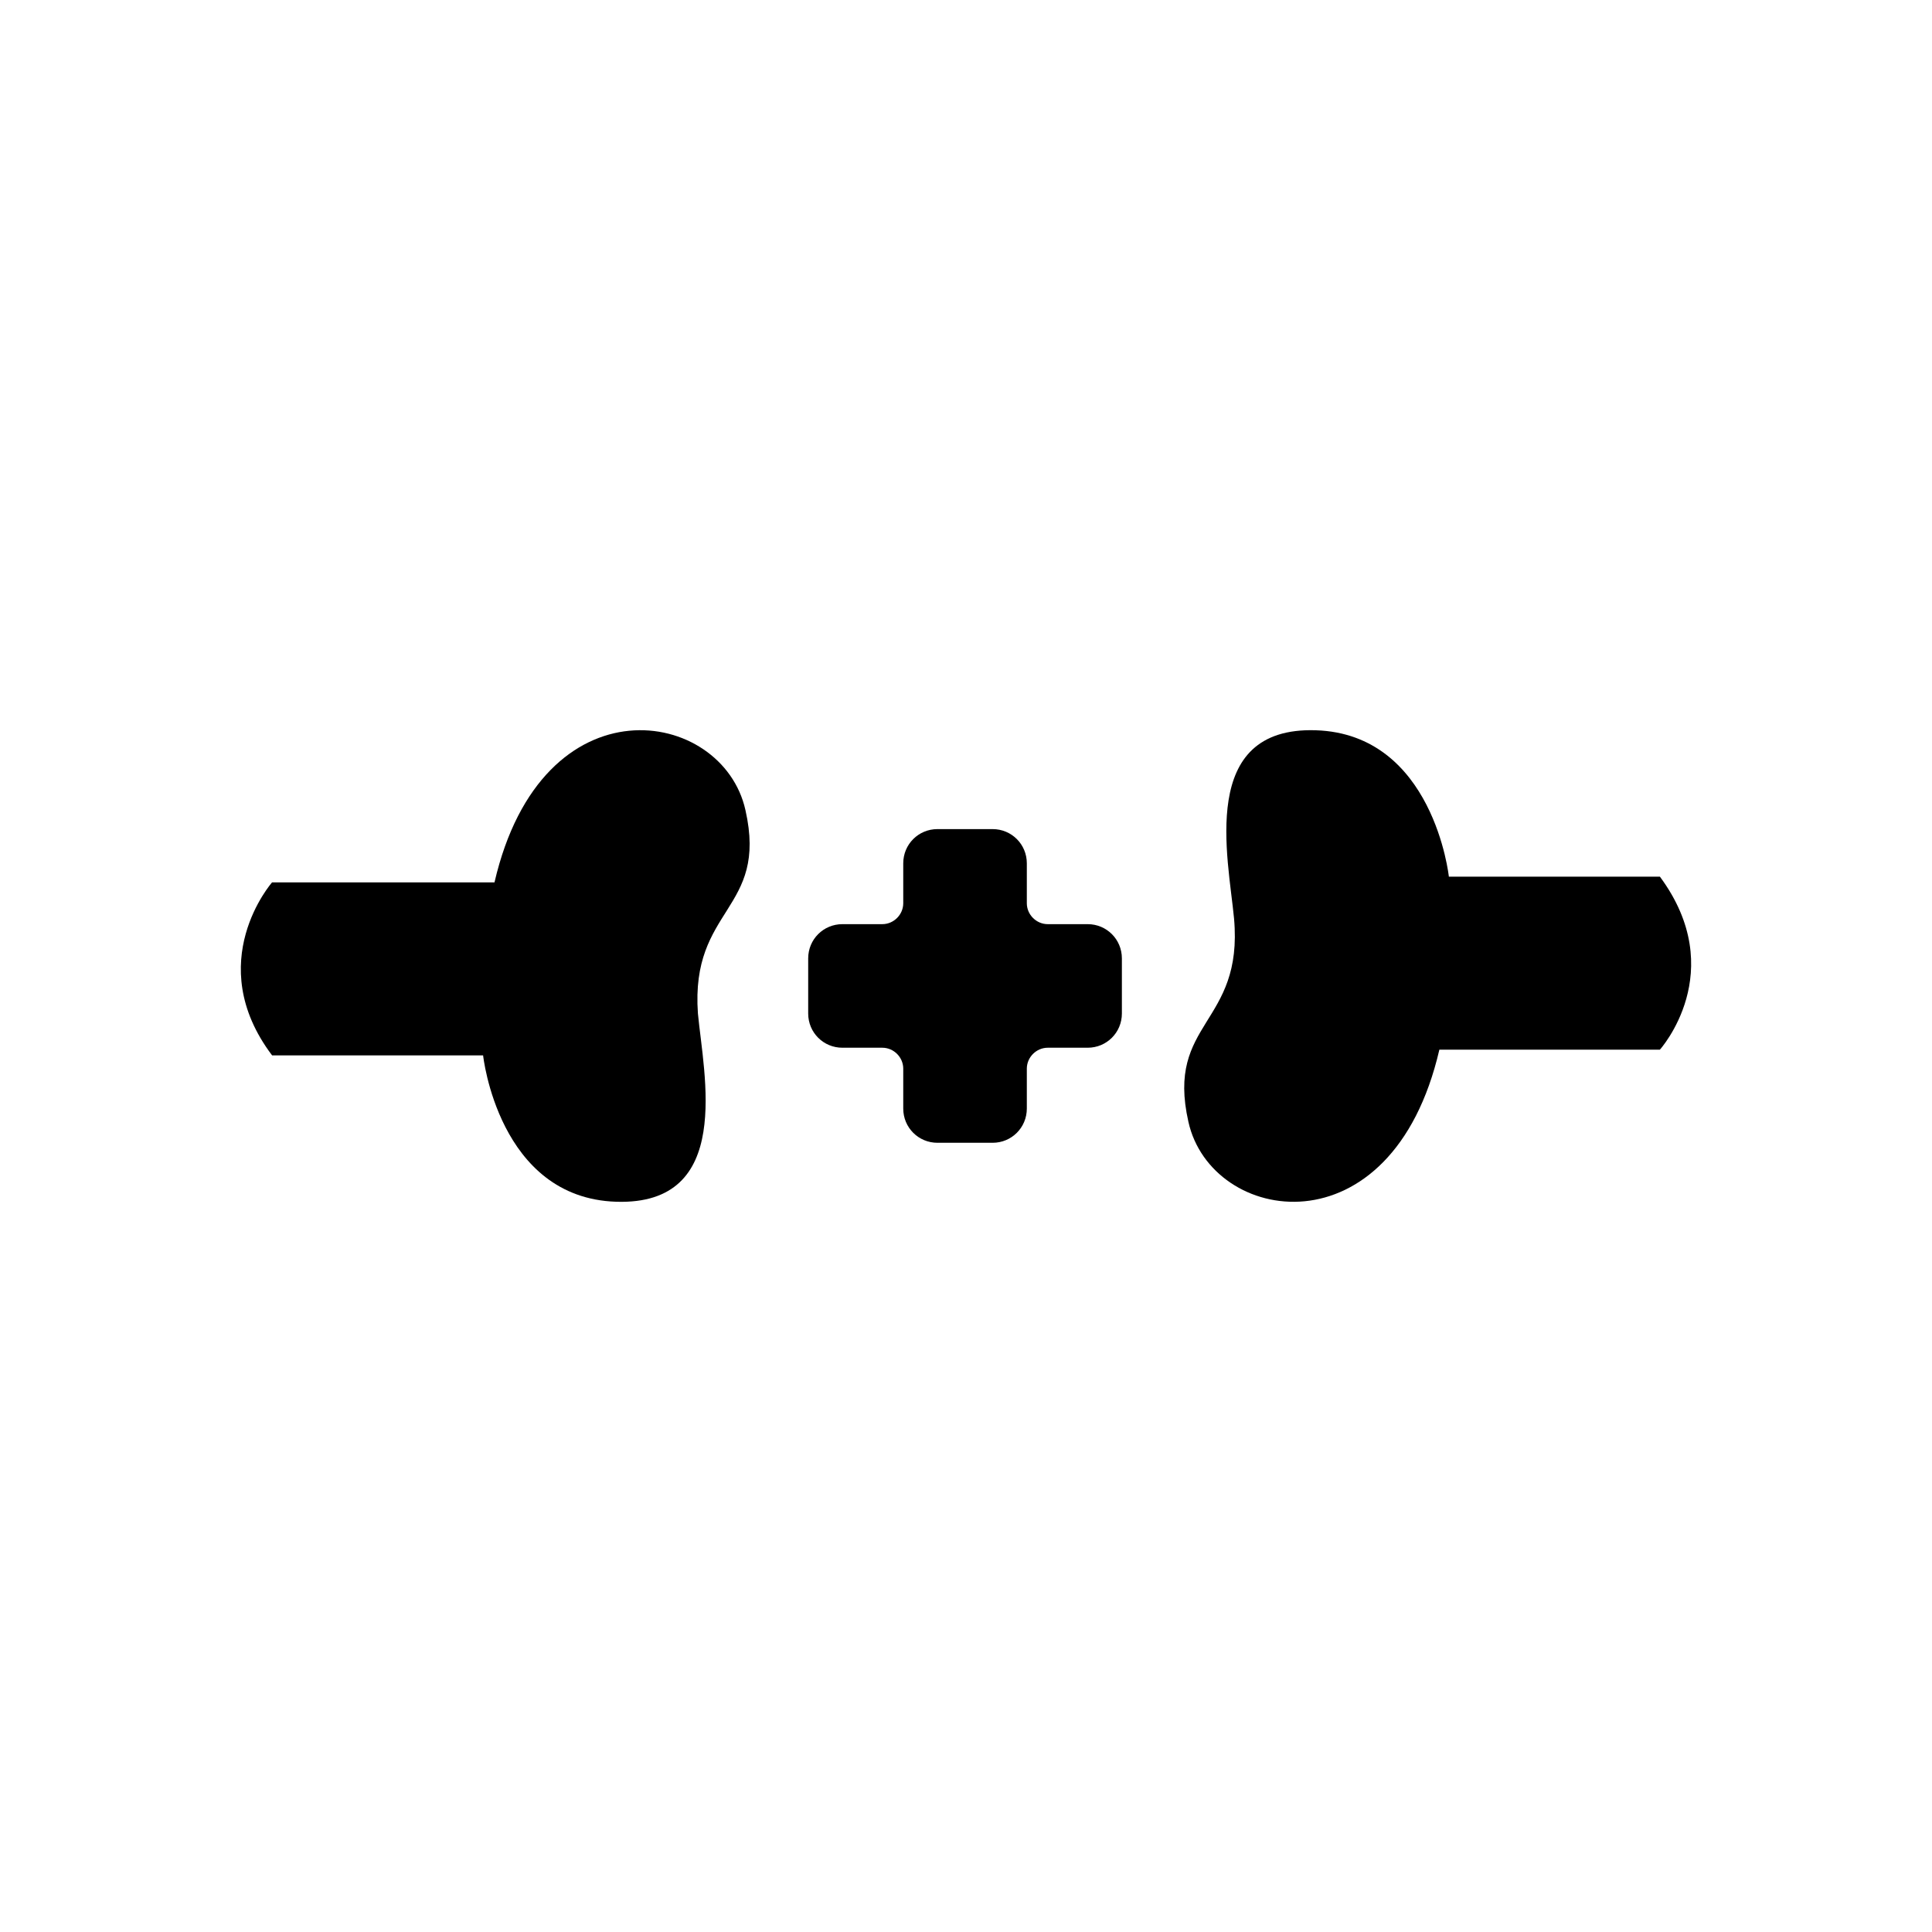
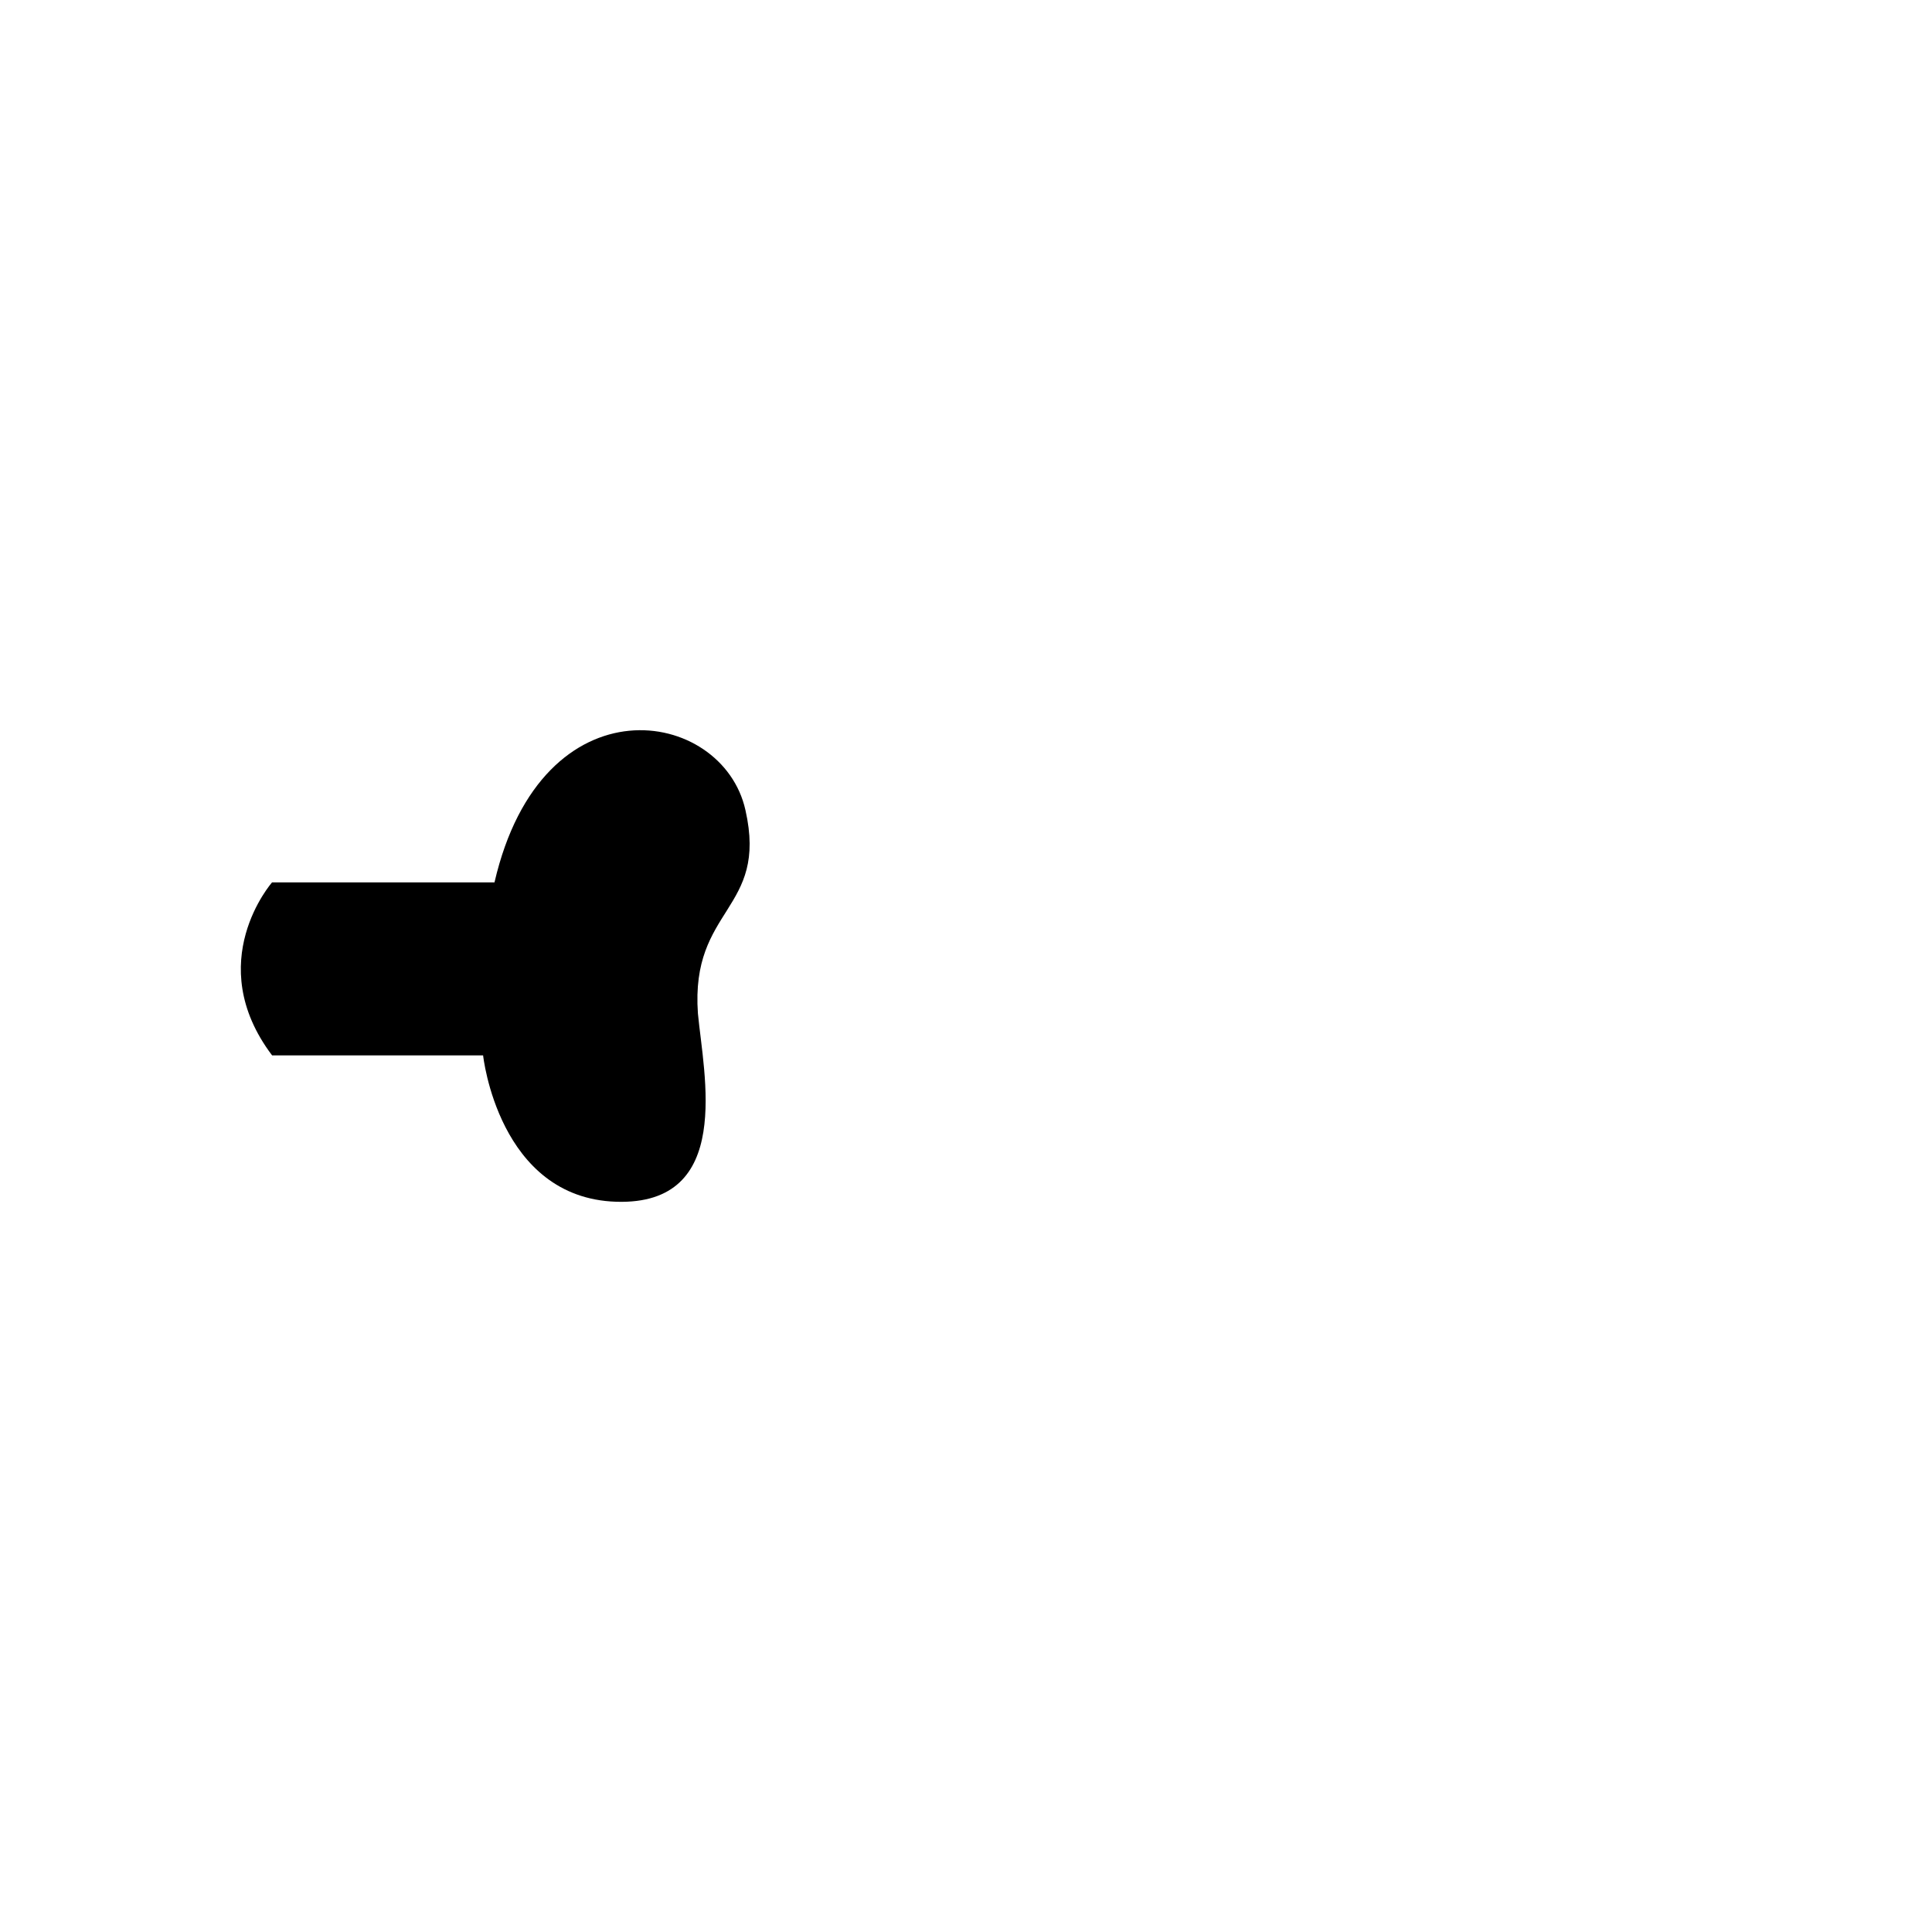
<svg xmlns="http://www.w3.org/2000/svg" fill="#000000" width="800px" height="800px" version="1.1" viewBox="144 144 512 512">
  <g>
-     <path d="m432.24 388.91h-10.578c-3.023 0-5.543-2.519-5.543-5.543v-10.578c0-5.039-4.031-9.07-9.07-9.07h-14.609c-5.039 0-9.07 4.031-9.07 9.07v10.578c0 3.023-2.519 5.543-5.543 5.543h-10.578c-5.039 0-9.07 4.031-9.07 9.07v14.609c0 5.039 4.031 9.07 9.07 9.07h10.578c3.023 0 5.543 2.519 5.543 5.543v10.578c0 5.039 4.031 9.07 9.07 9.07h14.609c5.039 0 9.07-4.031 9.07-9.07v-10.578c0-3.023 2.519-5.543 5.543-5.543h10.578c5.039 0 9.07-4.031 9.07-9.07v-14.609c0-5.039-4.031-9.07-9.07-9.07z" />
    <path d="m341.55 358.69c-6.047-27.207-53.906-35.266-66.504 19.145h-58.941s-18.641 21.16 0 45.848h55.922s4.031 37.785 35.266 38.793c31.234 1.008 23.176-33.754 21.664-49.879-2.016-28.215 18.641-27.207 12.594-53.906z" />
-     <path d="m583.89 376.32h-55.926s-4.031-37.785-35.266-38.793c-31.234-1.008-23.176 33.754-21.664 49.879 2.519 28.215-18.137 27.207-12.09 53.906 6.047 27.207 53.906 35.266 66.504-19.145h58.441s18.641-20.656 0-45.848z" />
  </g>
</svg>